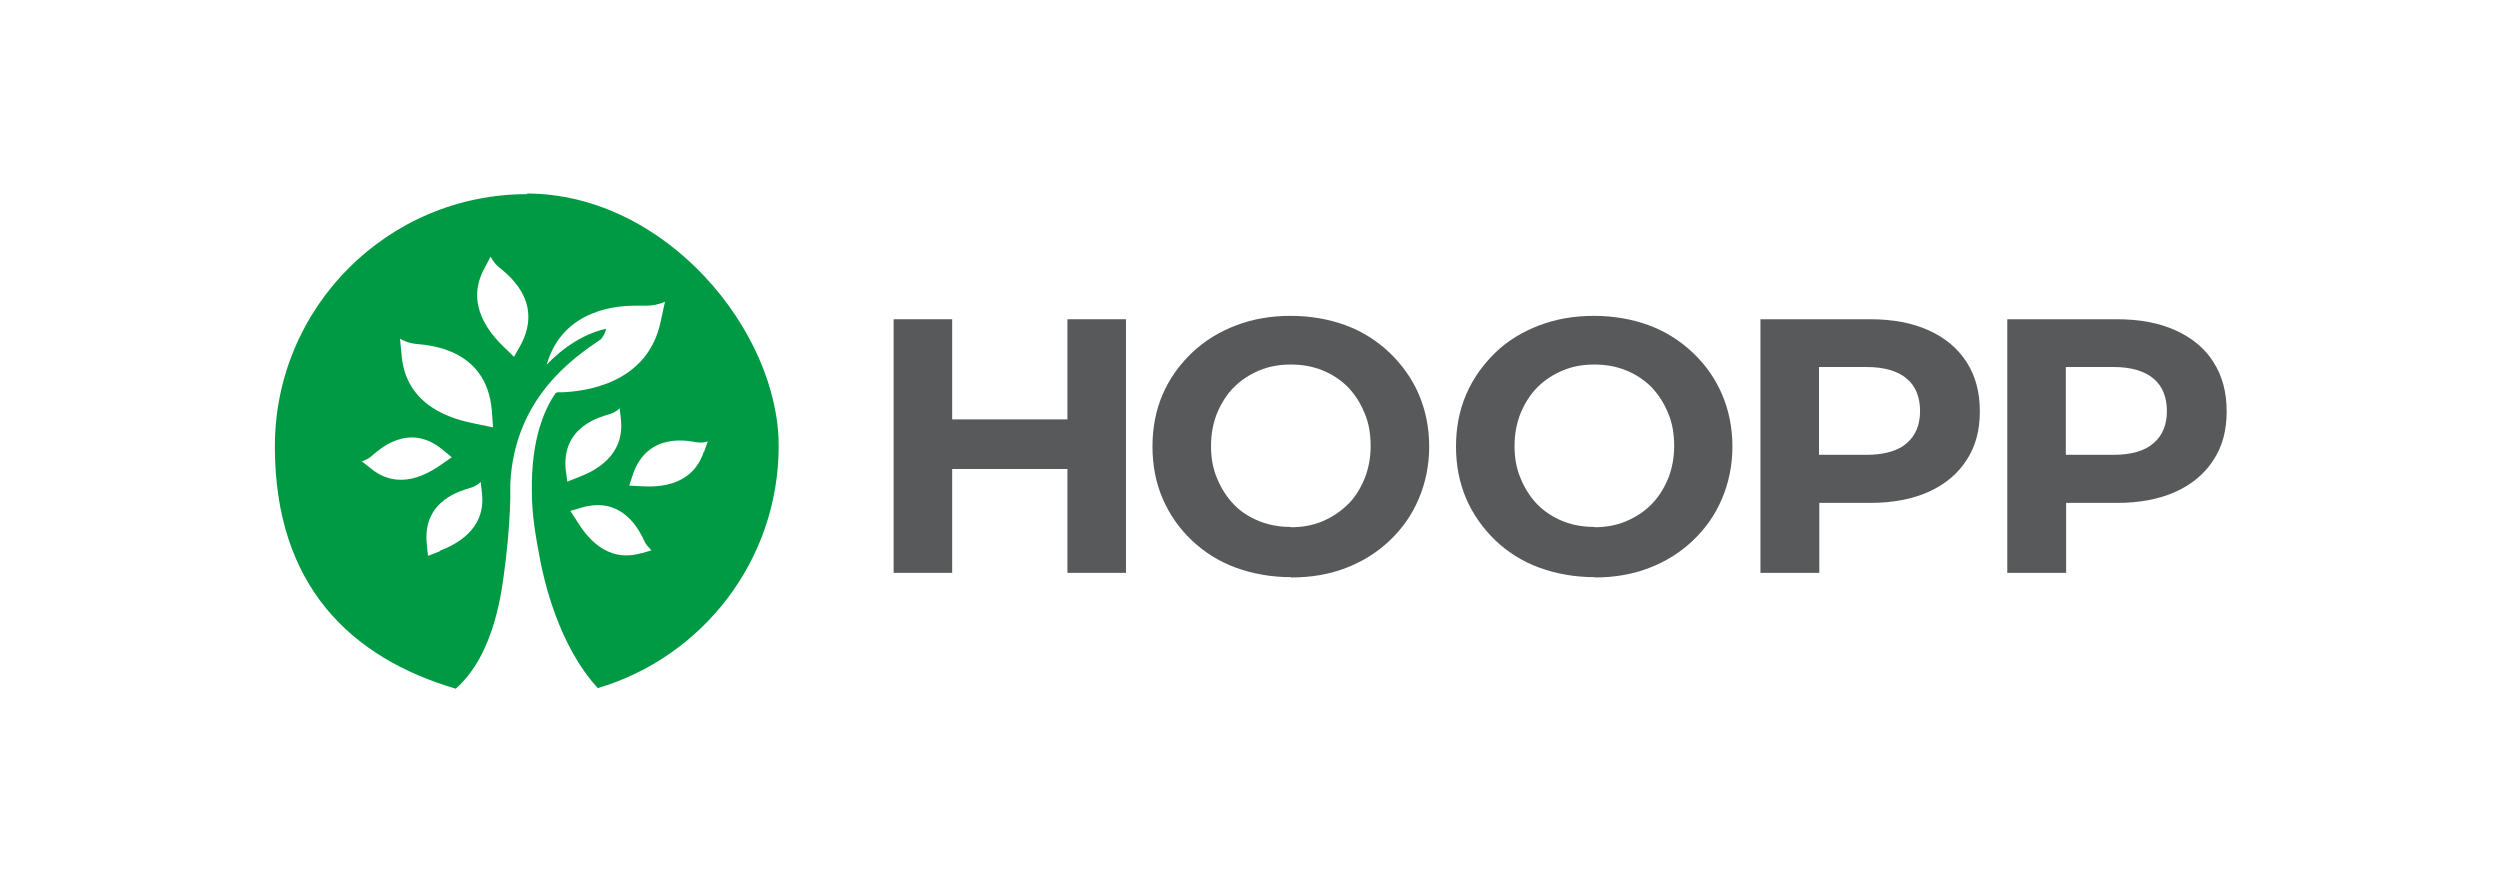
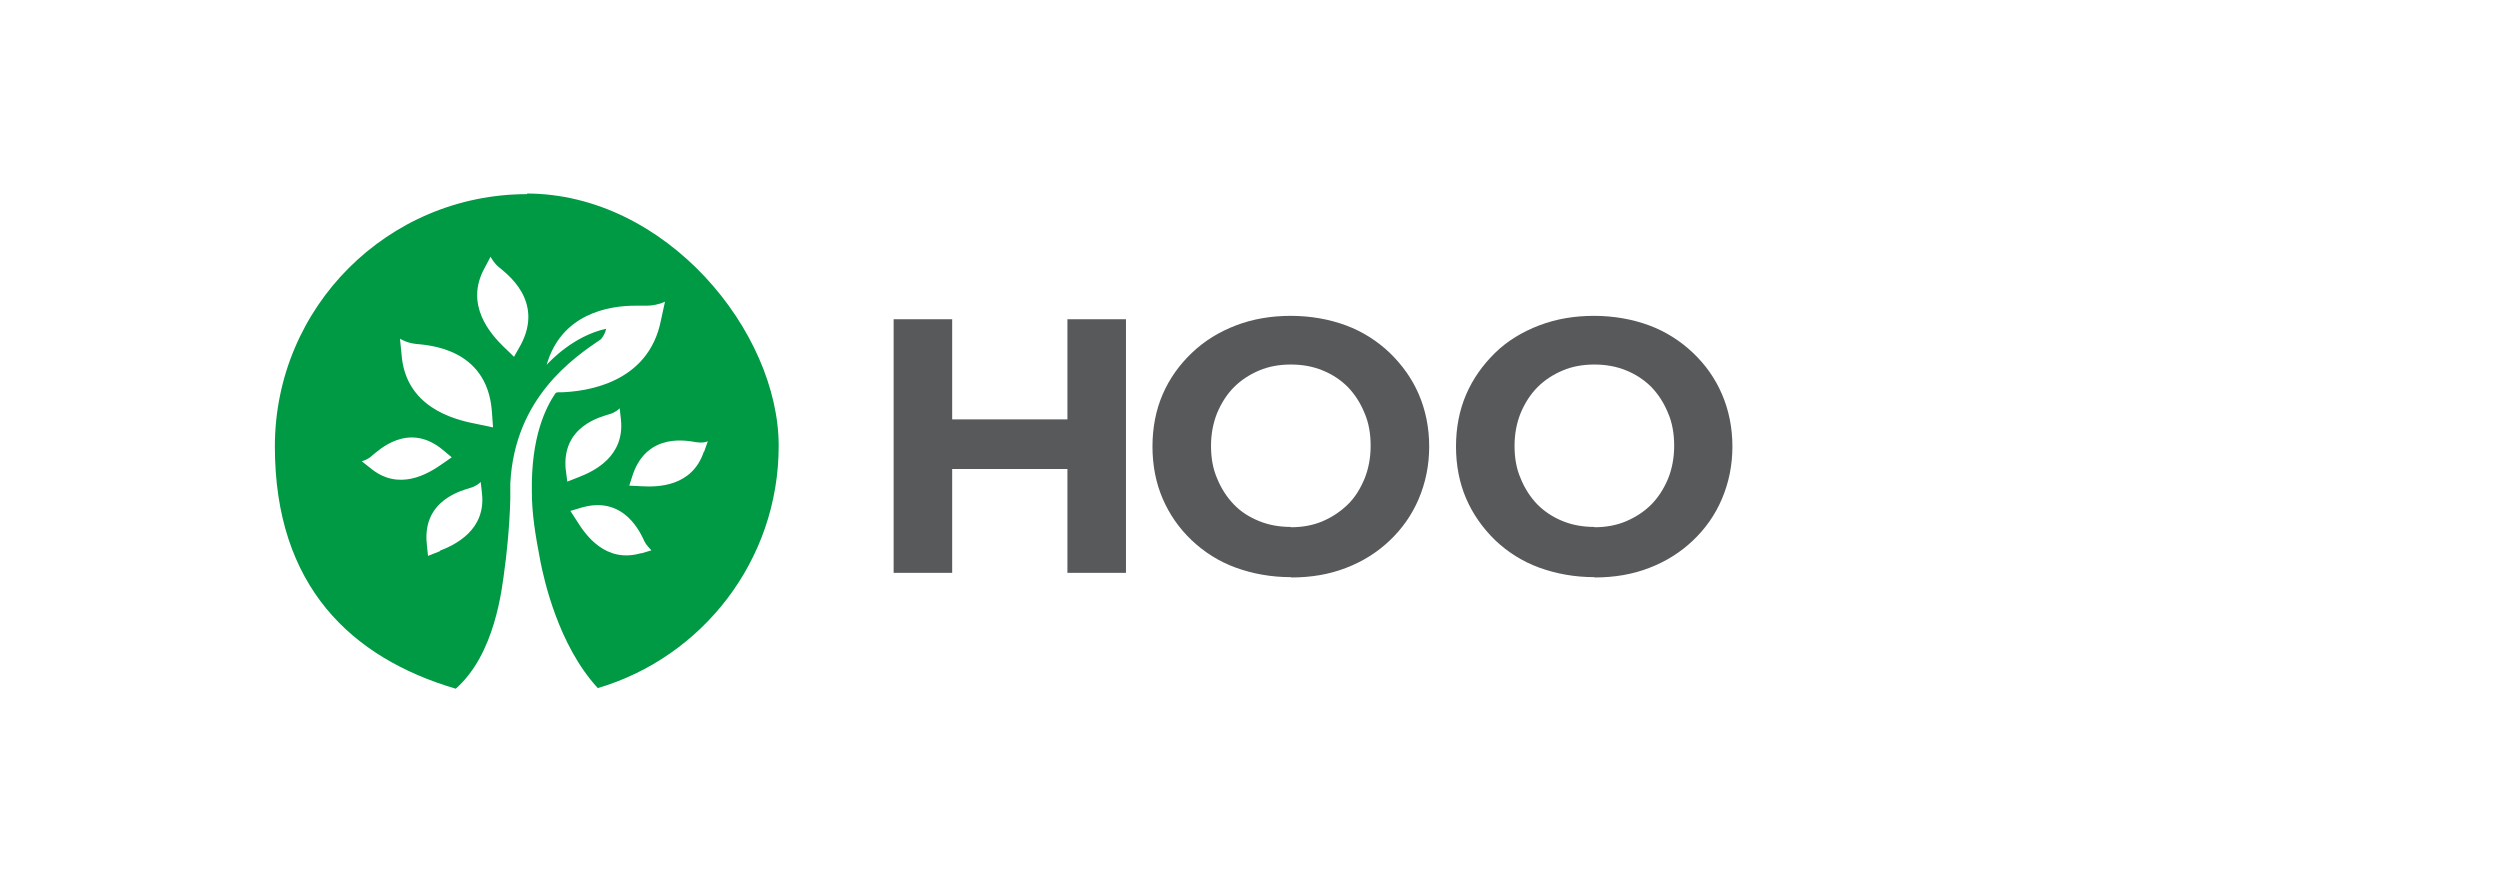
<svg xmlns="http://www.w3.org/2000/svg" id="Layer_1" version="1.1" viewBox="0 0 811.3 286.4">
  <defs>
    <style>
      .st0 {
        fill: #094;
      }

      .st1 {
        fill: #58595b;
      }
    </style>
  </defs>
  <path class="st0" d="M171.1,63c-45.2,0-81.9,36.6-81.9,81.9s24.8,68.6,58.7,78.6h0c12.7-11.2,15-32.1,15.9-39.3.3-1.7,1.6-12.9,1.8-22.3v-5c1.4-27.9,20.7-40.9,29.4-46.8,1.4-1.6,1.7-3.4,1.7-3.4-10.6,2.3-18.3,10.6-19.3,11.7h0c4.7-16.4,19.8-19.3,29.3-19.2,1,0,1.9,0,2.7,0h.6c1.5,0,4-.4,5.8-1.3h0l-1.3,6c-4.1,20.9-25,23.1-32,23.4h-1.3c-.7,0-.9.3-1,.4h0c-3.1,4.6-7.9,14.1-7.6,31.9,0,7.1,1.1,13.9,2.8,22.7,1.1,5.5,5.7,27,18.6,41,33.9-10,58.7-41.4,58.7-78.6s-36.6-81.9-81.9-81.9h.2ZM120.2,151.9l-2.8-2.2c.5-.2,1.9-.5,3.3-1.8,2-1.6,11.7-11.2,22.9-2l3,2.5s-2.9,2-3.3,2.3c-4.3,3-13.9,8.9-23.1,1.2h0ZM142.7,178.9c-.5.2-3.8,1.5-3.8,1.5l-.4-3.9c-1.5-14.4,11.8-17.4,14.2-18.2,1.8-.5,2.9-1.5,3.3-1.9l.4,3.6c1.4,12-8.7,16.8-13.6,18.7h0ZM154.3,137.5c-7.3-1.4-22.8-5.5-24-22.6l-.5-5c.6.4,2.5,1.4,5.1,1.7,3.6.4,23,1.1,24.7,21.6l.4,5.5s-4.9-1-5.7-1.2h0ZM169,111.9l-2.2,3.9s-2.8-2.8-3.3-3.2c-4.2-4.1-12.9-13.7-6.2-25.7l1.9-3.6c.3.5,1.1,2.1,2.7,3.4,2.2,1.9,14.9,10.8,7,25.4h0ZM183.6,152.6c-1.5-14.5,11.8-17.4,14.2-18.2,1.8-.5,2.9-1.5,3.3-1.9l.4,3.6c1.3,12-8.7,16.8-13.6,18.7-.5.2-3.8,1.5-3.8,1.5l-.5-3.9h0ZM208.1,179.5c-11.5,3.4-18-5.8-20.8-10.3-.3-.5-2.2-3.4-2.2-3.4l3.7-1.1c13.9-4,19.2,8.6,20.3,10.9.8,1.6,2,2.6,2.3,3l-3.4,1h0ZM228.4,146.6c-3.8,11.4-15,11.5-20.2,11.2-.5,0-4-.2-4-.2l1.2-3.7c4.8-13.8,18-10.8,20.5-10.4,1.9.3,3.2,0,3.8-.3l-1.2,3.4h0Z" />
  <g>
    <path class="st1" d="M290,185.9v-82.3h19v82.3h-19ZM307.6,152.2v-16.1h40.1v16.1h-40.1ZM346.4,185.9v-82.3h19v82.3h-19Z" />
    <path class="st1" d="M419,187.3c-6.5,0-12.5-1.1-18-3.1s-10.3-5.1-14.3-8.9c-4.1-3.9-7.2-8.4-9.4-13.5-2.2-5.1-3.3-10.8-3.3-16.9s1.1-11.8,3.3-16.9,5.4-9.6,9.5-13.5,8.8-6.8,14.3-8.9,11.4-3.1,17.8-3.1,12.5,1.1,17.9,3.1,10.2,5.1,14.2,8.9c4,3.9,7.2,8.3,9.4,13.4s3.4,10.8,3.4,17-1.2,11.8-3.4,17c-2.2,5.2-5.4,9.7-9.4,13.5s-8.7,6.8-14.2,8.9c-5.4,2.1-11.3,3.1-17.8,3.1h0ZM418.9,171.1c3.7,0,7.1-.6,10.2-1.9,3.1-1.3,5.8-3.1,8.2-5.4s4.1-5.1,5.5-8.4c1.3-3.2,2-6.8,2-10.7s-.6-7.5-2-10.7c-1.3-3.2-3.1-6-5.4-8.4-2.3-2.3-5-4.1-8.2-5.4s-6.6-1.9-10.3-1.9-7.1.6-10.2,1.9-5.9,3.1-8.2,5.4-4.1,5.1-5.5,8.4c-1.3,3.2-2,6.8-2,10.7s.6,7.4,2,10.6c1.3,3.2,3.1,6,5.4,8.4s5,4.1,8.2,5.4,6.6,1.9,10.3,1.9h0Z" />
    <path class="st1" d="M517.5,187.3c-6.5,0-12.5-1.1-18-3.1s-10.3-5.1-14.3-8.9c-4-3.9-7.2-8.4-9.4-13.5-2.2-5.1-3.3-10.8-3.3-16.9s1.1-11.8,3.3-16.9,5.4-9.6,9.4-13.5,8.8-6.8,14.3-8.9,11.4-3.1,17.8-3.1,12.5,1.1,17.9,3.1,10.2,5.1,14.2,8.9c4.1,3.9,7.2,8.3,9.4,13.4s3.4,10.8,3.4,17-1.2,11.8-3.4,17c-2.2,5.2-5.4,9.7-9.4,13.5s-8.7,6.8-14.2,8.9c-5.4,2.1-11.3,3.1-17.8,3.1h0ZM517.4,171.1c3.7,0,7.1-.6,10.2-1.9,3.1-1.3,5.9-3.1,8.2-5.4s4.1-5.1,5.5-8.4c1.3-3.2,2-6.8,2-10.7s-.6-7.5-2-10.7c-1.3-3.2-3.1-6-5.4-8.4-2.3-2.3-5-4.1-8.2-5.4s-6.6-1.9-10.3-1.9-7.1.6-10.2,1.9c-3.1,1.3-5.9,3.1-8.2,5.4-2.3,2.3-4.1,5.1-5.5,8.4-1.3,3.2-2,6.8-2,10.7s.6,7.4,2,10.6c1.3,3.2,3.1,6,5.4,8.4,2.3,2.3,5,4.1,8.2,5.4s6.6,1.9,10.3,1.9h0Z" />
-     <path class="st1" d="M571.3,185.9v-82.3h35.6c7.4,0,13.7,1.2,19,3.6,5.3,2.4,9.4,5.8,12.3,10.3,2.9,4.5,4.3,9.8,4.3,16s-1.4,11.4-4.3,15.8c-2.9,4.5-7,7.9-12.3,10.3-5.3,2.4-11.7,3.6-19,3.6h-25l8.5-8.5v31.2h-19.1ZM590.3,156.7l-8.5-9.1h23.9c5.8,0,10.3-1.3,13.1-3.8,2.9-2.5,4.3-6,4.3-10.4s-1.4-8.1-4.3-10.5c-2.9-2.5-7.3-3.8-13.1-3.8h-23.9l8.5-9.1v46.6h0Z" />
-     <path class="st1" d="M651.4,185.9v-82.3h35.6c7.4,0,13.7,1.2,19,3.6,5.3,2.4,9.5,5.8,12.3,10.3,2.9,4.5,4.3,9.8,4.3,16s-1.4,11.4-4.3,15.8c-2.9,4.5-7,7.9-12.3,10.3-5.3,2.4-11.7,3.6-19,3.6h-25l8.5-8.5v31.2h-19.1ZM670.4,156.7l-8.5-9.1h23.9c5.9,0,10.3-1.3,13.1-3.8,2.9-2.5,4.3-6,4.3-10.4s-1.4-8.1-4.3-10.5c-2.9-2.5-7.3-3.8-13.1-3.8h-23.9l8.5-9.1v46.6h0Z" />
  </g>
</svg>